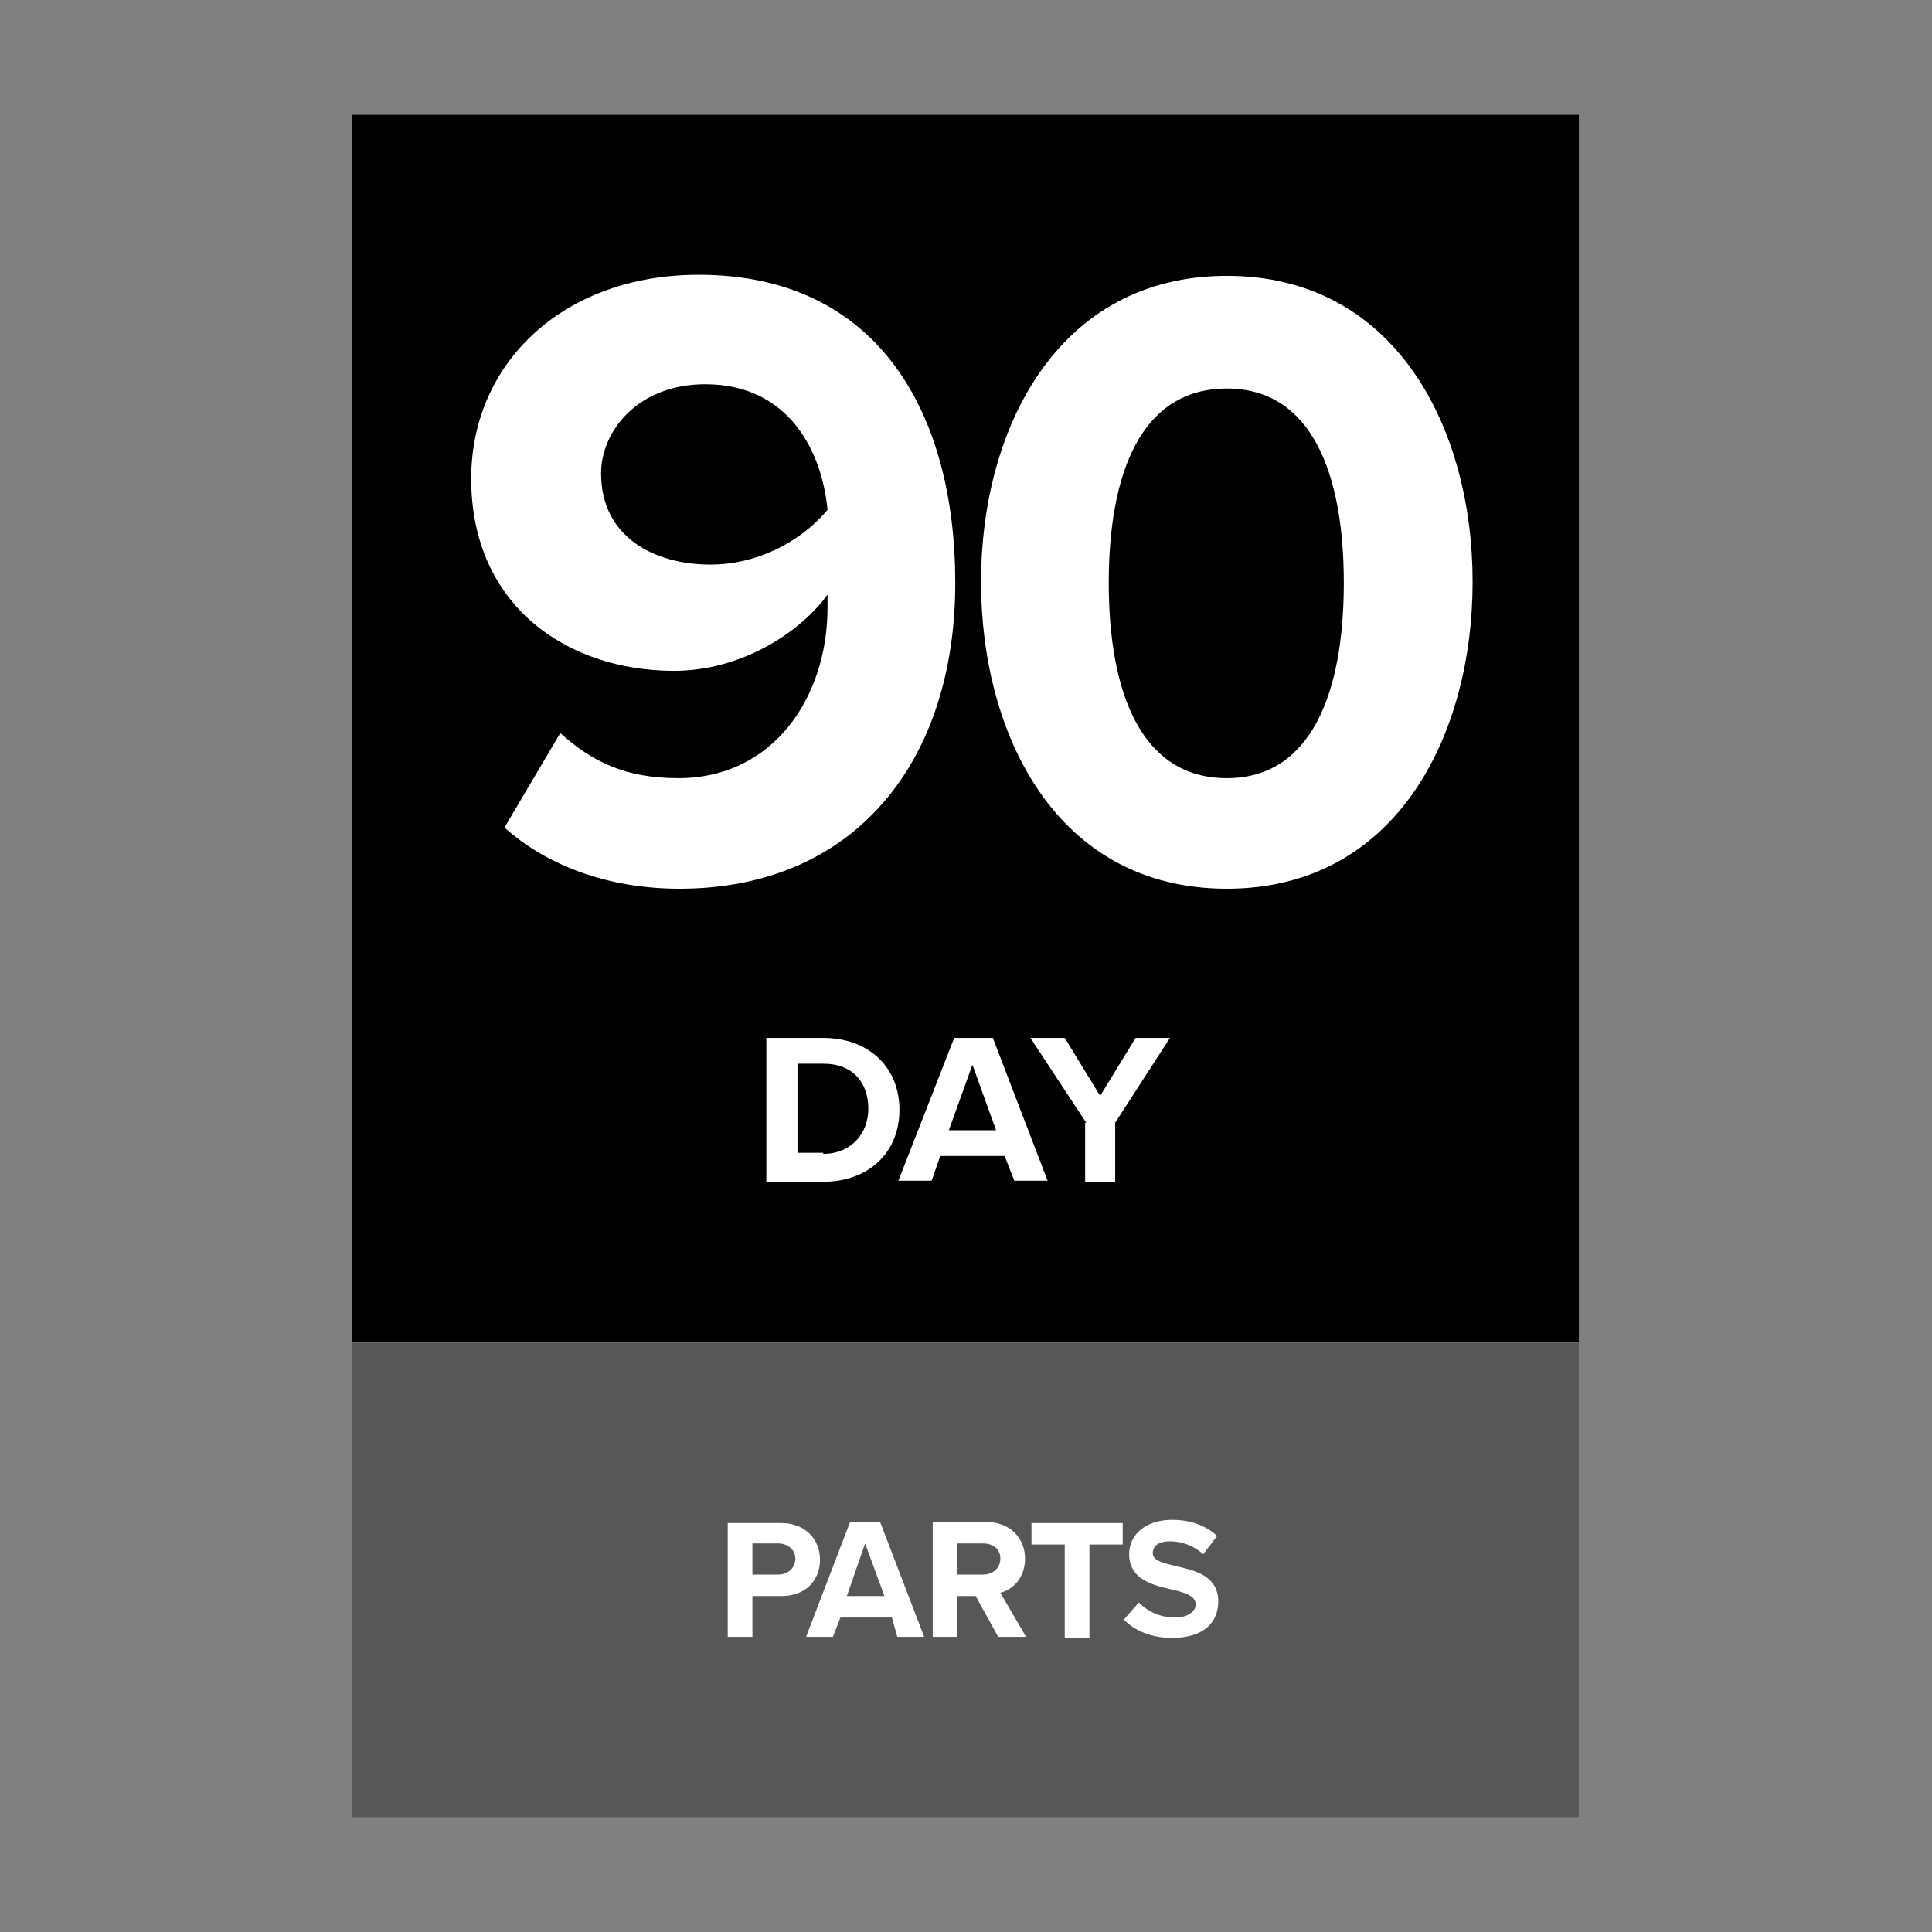
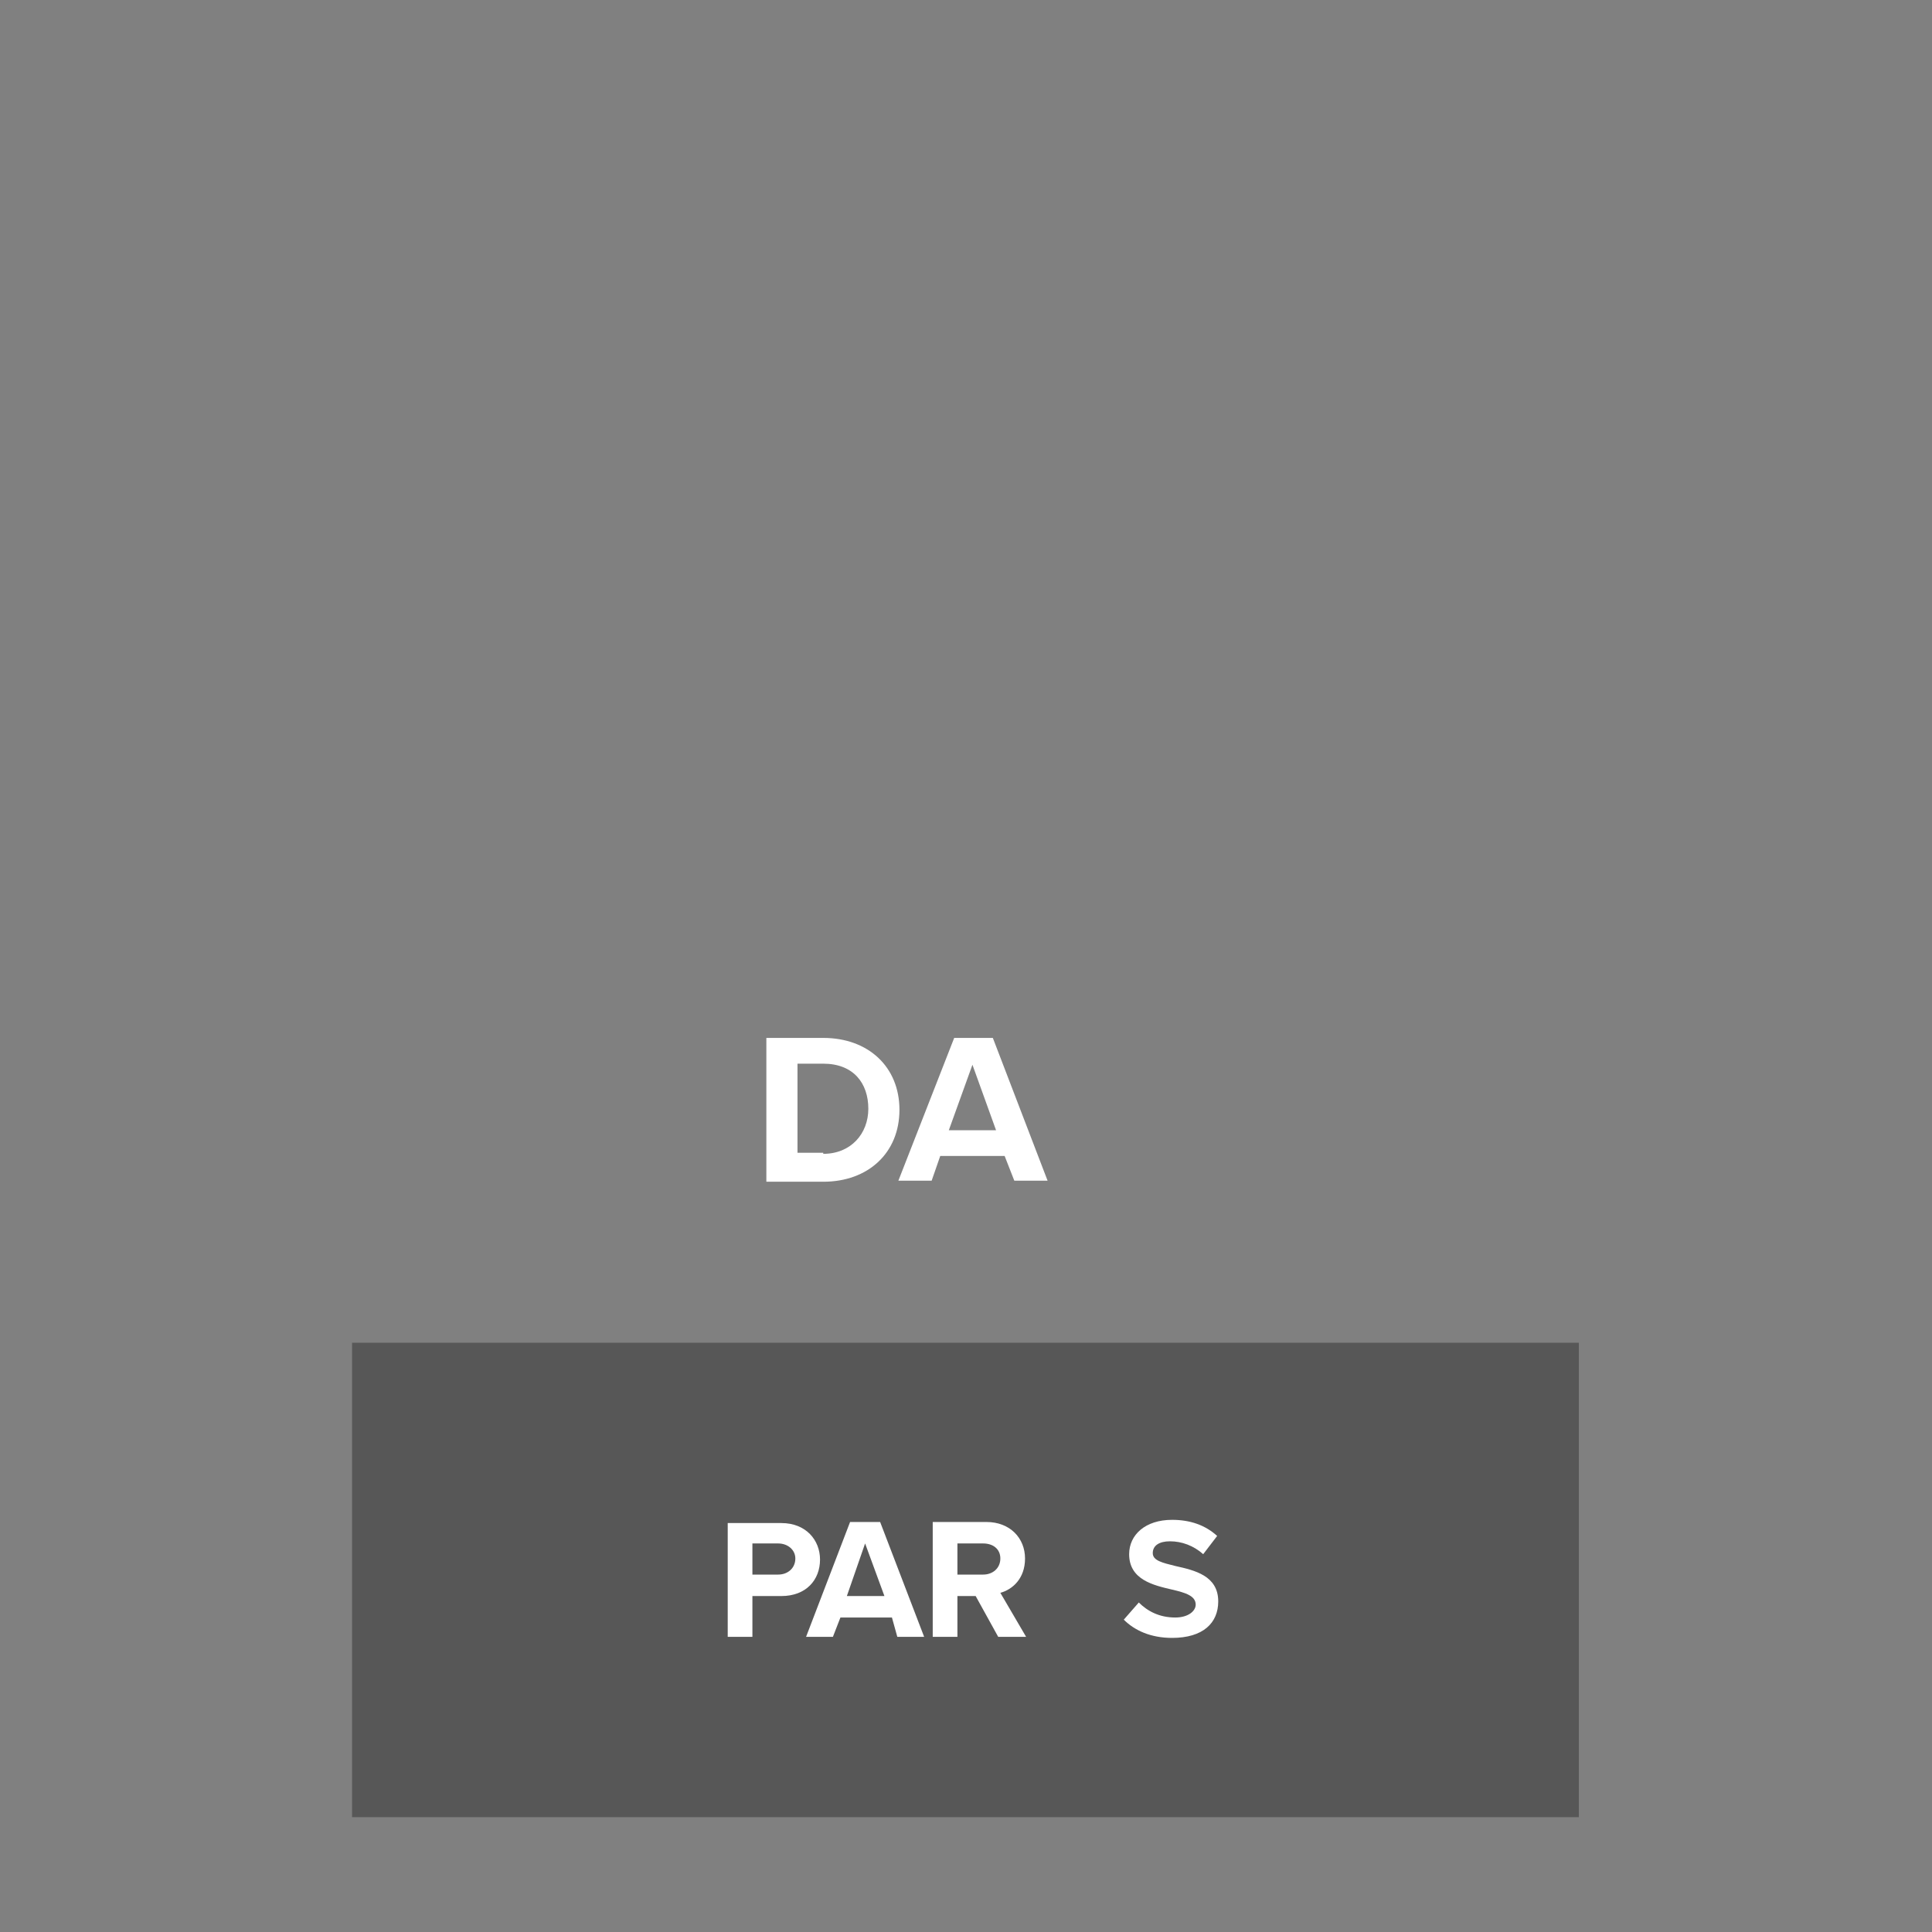
<svg xmlns="http://www.w3.org/2000/svg" version="1.1" x="0px" y="0px" viewBox="0 0 180 180" style="enable-background:new 0 0 180 180;" xml:space="preserve">
  <rect x="0" y="0" width="180" height="180" fill="#808080" stroke="none" />
  <style type="text/css">
	.st0{fill:#575757;}
	.st1{fill:#FFFFFF;}
</style>
  <g id="Layer_1">
    <rect x="32.8" y="125.1" class="st0" width="114.3" height="44.2" />
-     <rect x="32.8" y="10.7" width="114.3" height="114.3" />
    <g>
      <path class="st1" d="M71.4,96.7h5.3c4.2,0,7.1,2.7,7.1,6.7c0,4-2.9,6.7-7.1,6.7h-5.3V96.7z M76.7,107.5c2.6,0,4.2-1.9,4.2-4.2    c0-2.4-1.4-4.2-4.2-4.2h-2.4v8.3H76.7z" />
      <path class="st1" d="M93.6,107.7h-6l-0.8,2.3h-3.1l5.2-13.3h3.6l5.1,13.3h-3.1L93.6,107.7z M88.4,105.3h4.4l-2.2-6.1L88.4,105.3z" />
-       <path class="st1" d="M101.2,104.6L96,96.7h3.2l3.3,5.4l3.3-5.4h3.2l-5.1,7.9v5.5h-2.8V104.6z" />
    </g>
  </g>
  <g id="Layer_2">
    <g>
      <path class="st1" d="M67.8,141.9h5c2.3,0,3.6,1.6,3.6,3.4c0,1.9-1.3,3.4-3.6,3.4h-2.7v3.8h-2.3V141.9z M72.5,143.8h-2.4v2.9h2.4    c0.9,0,1.6-0.6,1.6-1.5C74.1,144.4,73.4,143.8,72.5,143.8z" />
      <path class="st1" d="M83.1,150.7h-4.8l-0.7,1.8h-2.5l4.1-10.7h2.8l4.1,10.7h-2.5L83.1,150.7z M78.9,148.7h3.5l-1.8-4.9L78.9,148.7    z" />
      <path class="st1" d="M90.9,148.7h-1.7v3.8h-2.3v-10.7h5c2.2,0,3.6,1.5,3.6,3.4c0,1.9-1.2,2.9-2.3,3.2l2.4,4.1H93L90.9,148.7z     M91.6,143.8h-2.4v2.9h2.4c0.9,0,1.6-0.6,1.6-1.5S92.5,143.8,91.6,143.8z" />
-       <path class="st1" d="M99.2,143.9h-3.1v-2h8.5v2h-3.1v8.7h-2.3V143.9z" />
      <path class="st1" d="M106.1,149.3c0.8,0.8,1.9,1.4,3.4,1.4c1.2,0,1.9-0.6,1.9-1.2c0-0.8-0.9-1.1-2.2-1.4c-1.7-0.4-4-0.9-4-3.3    c0-1.8,1.5-3.2,4-3.2c1.7,0,3.1,0.5,4.2,1.5l-1.3,1.7c-0.9-0.8-2-1.2-3.1-1.2c-1,0-1.6,0.4-1.6,1.1c0,0.7,0.9,0.9,2.1,1.2    c1.8,0.4,4,0.9,4,3.3c0,2-1.4,3.4-4.3,3.4c-2,0-3.5-0.7-4.5-1.7L106.1,149.3z" />
    </g>
  </g>
  <g id="Layer_3">
    <g>
-       <path class="st1" d="M52.2,68.3c3,2.7,6.1,4.2,11,4.2c8.9,0,13.9-7.6,13.9-15.9v-1.2c-2.7,3.7-8.2,7.1-14.3,7.1    c-10,0-18.9-6.1-18.9-17.9c0-10.8,8.6-19,21.2-19C81.9,25.6,89,38.6,89,54.3c0,16.7-9.4,28.5-25.7,28.5c-6.7,0-12.4-2.2-16.3-5.7    L52.2,68.3z M65.7,35.8c-6.3,0-9.7,4.4-9.7,8.3c0,5.9,4.9,8.5,10.2,8.5c4.1,0,8.2-1.9,10.9-5.1C76.6,42.2,73.6,35.8,65.7,35.8z" />
-       <path class="st1" d="M114.3,25.7c15.8,0,22.9,14.3,22.9,28.5c0,14.3-7.1,28.6-22.9,28.6c-15.9,0-22.9-14.4-22.9-28.6    C91.4,40,98.5,25.7,114.3,25.7z M114.3,36.2c-8,0-11,7.9-11,18.1c0,10.2,3,18.2,11,18.2c7.9,0,10.9-8,10.9-18.2    C125.2,44.1,122.2,36.2,114.3,36.2z" />
-     </g>
+       </g>
  </g>
</svg>